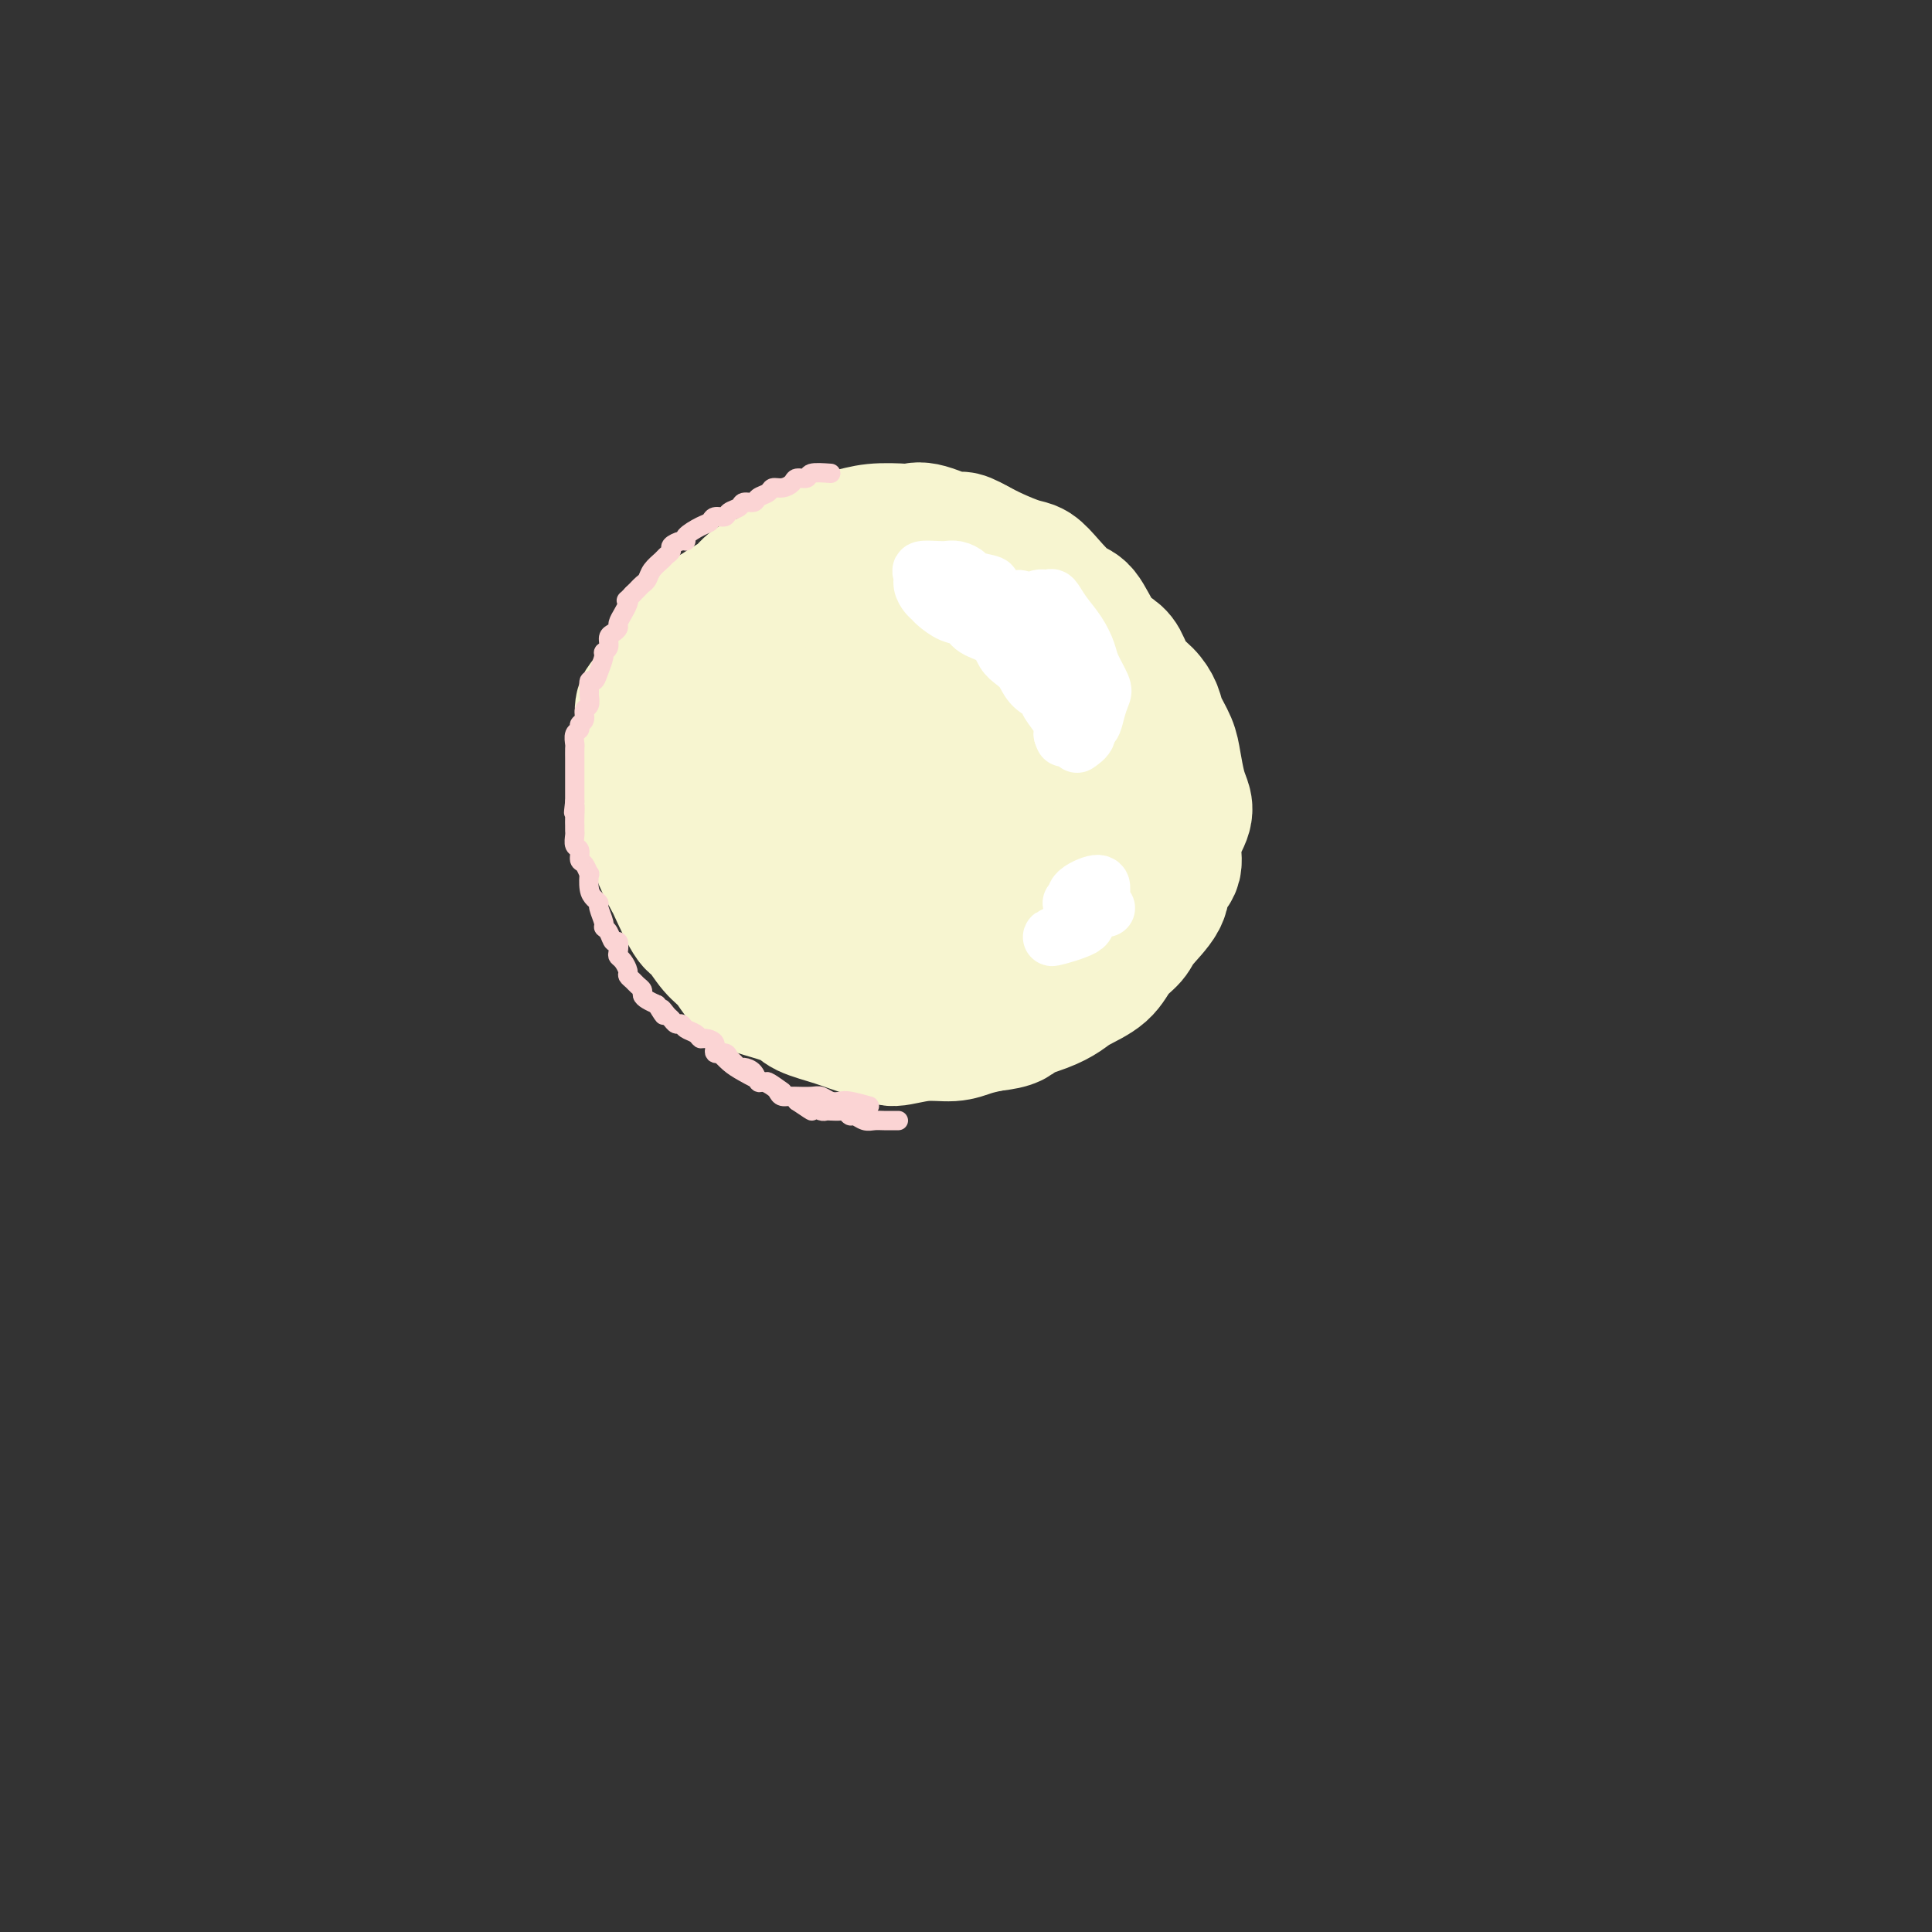
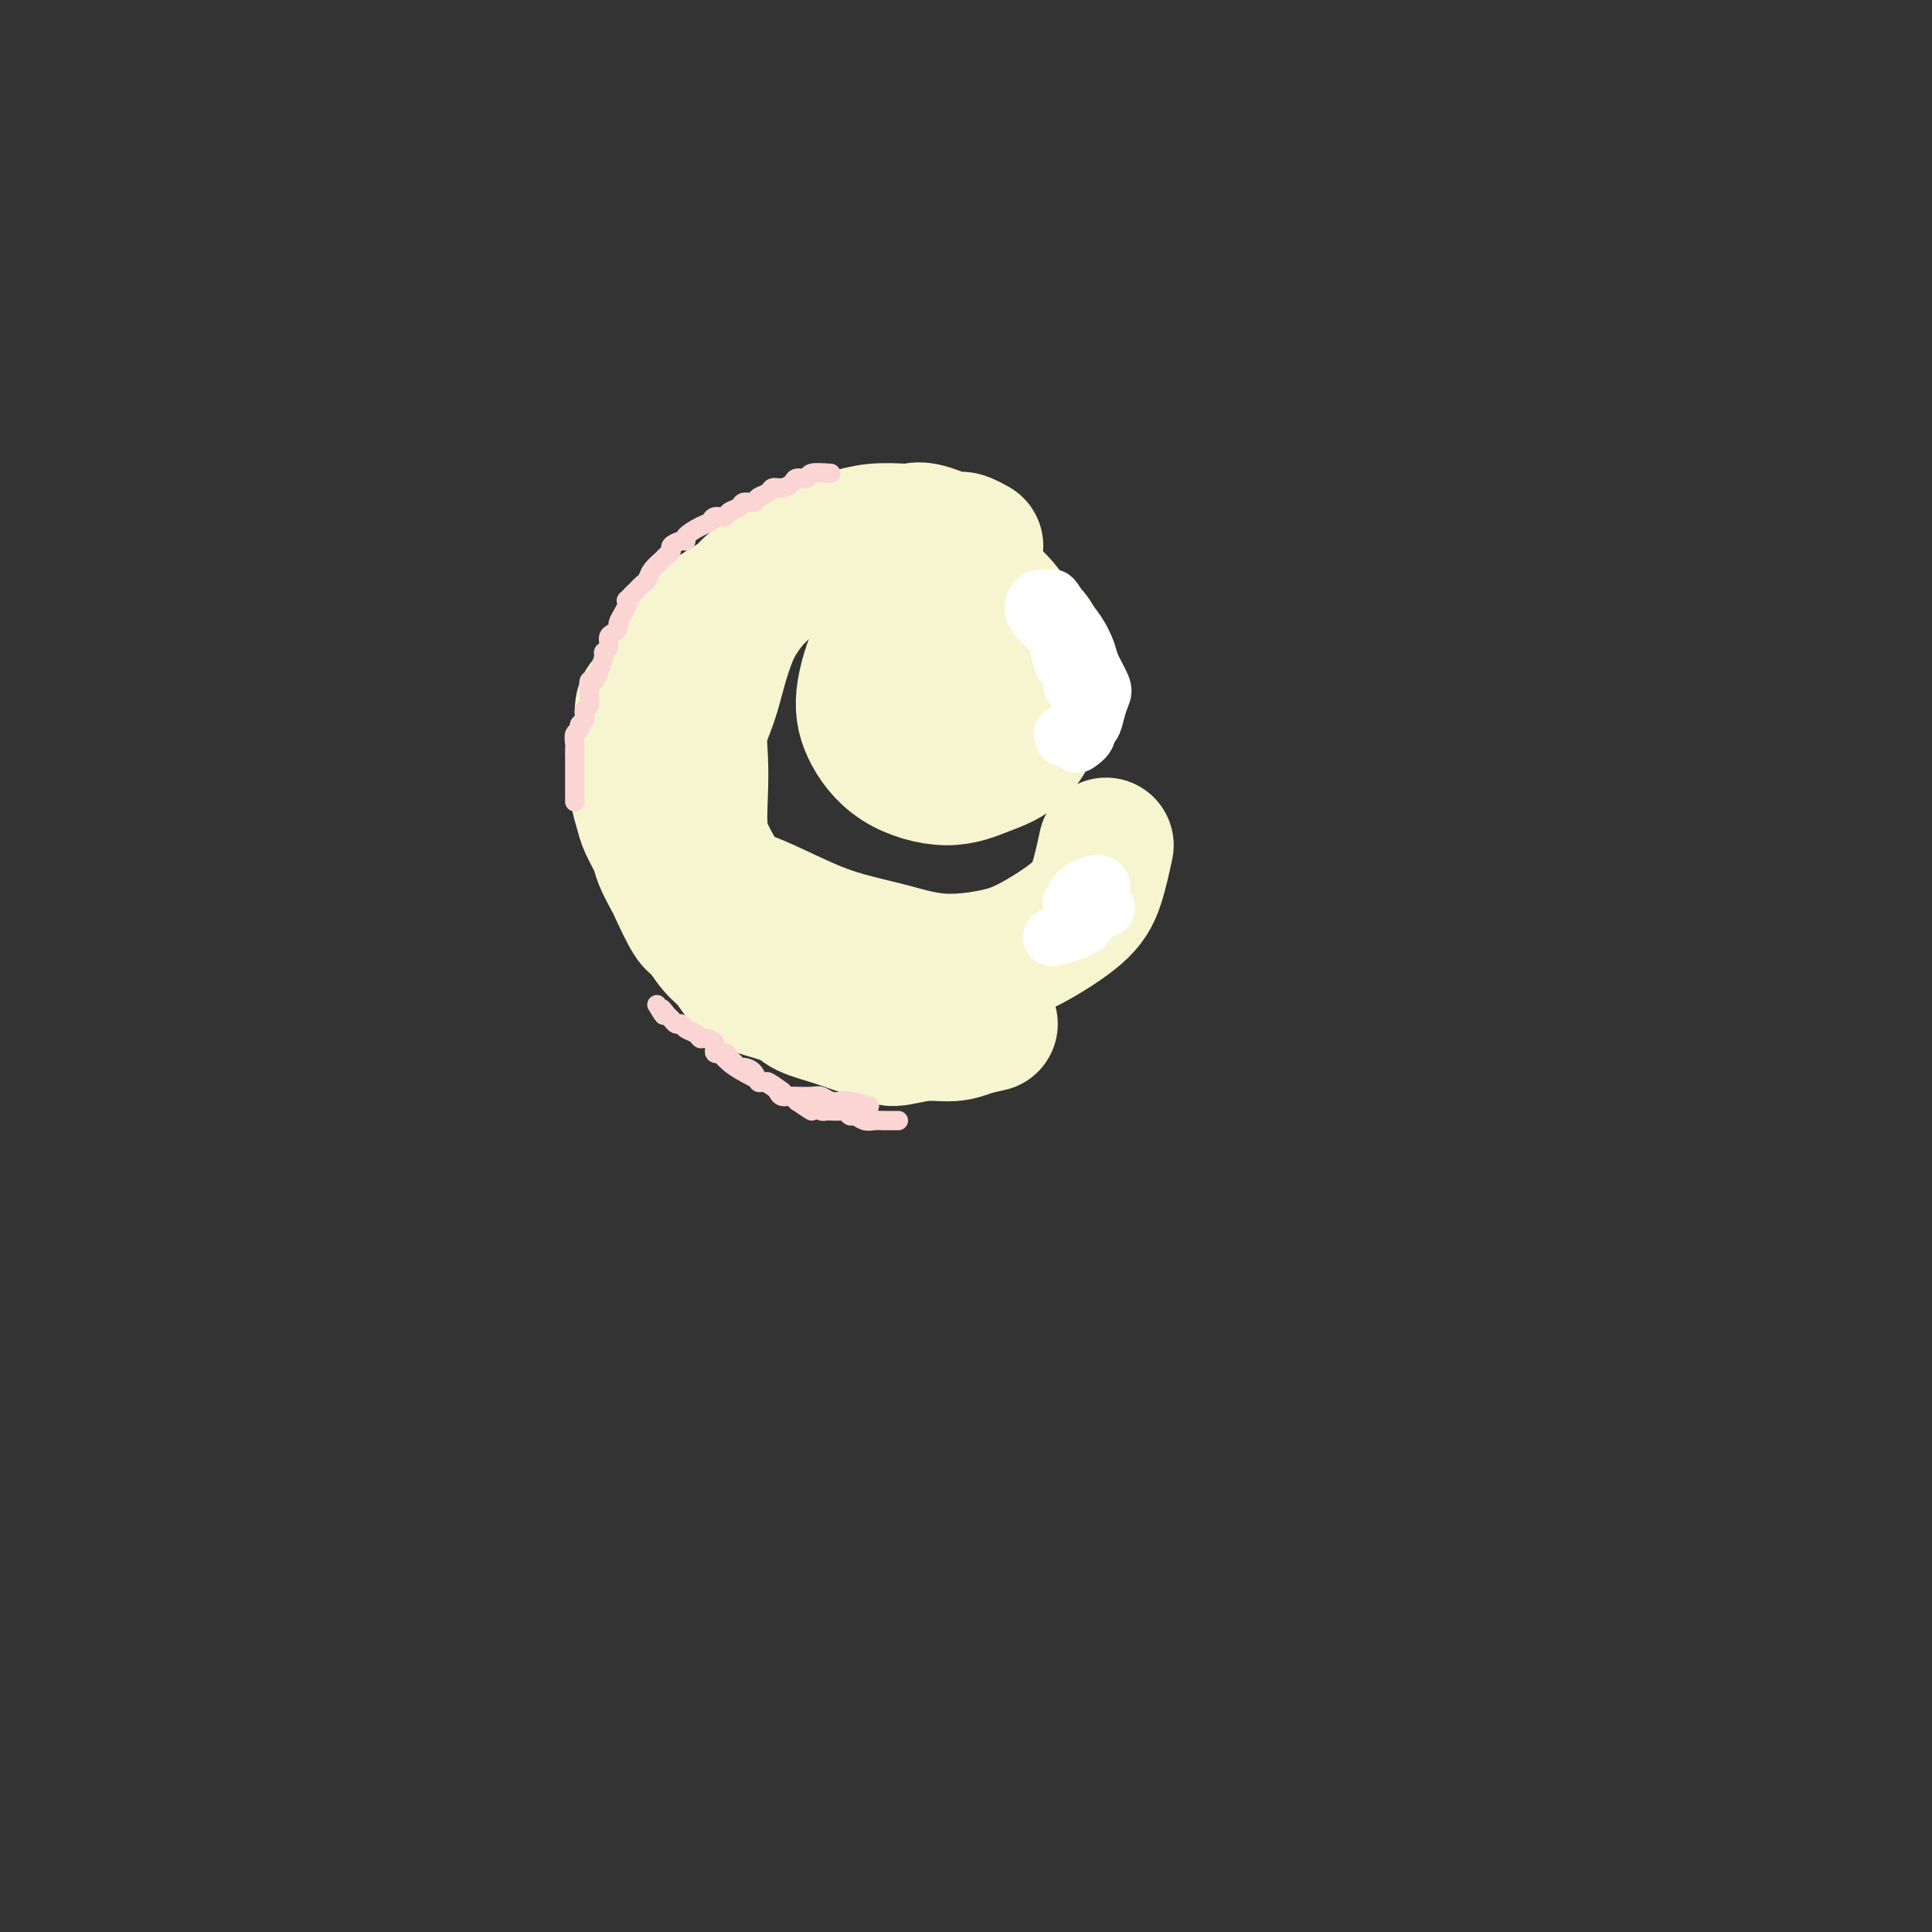
<svg xmlns="http://www.w3.org/2000/svg" viewBox="0 0 400 400" version="1.1">
  <rect x="0" y="0" width="400" height="400" fill="#333333" stroke="none" />
  <g fill="none" stroke="rgb(247,245,208)" stroke-width="28" stroke-linecap="round" stroke-linejoin="round">
    <path d="M202,124c-0.101,-0.755 -0.203,-1.511 -1,-2c-0.797,-0.489 -2.291,-0.712 -3,-1c-0.709,-0.288 -0.634,-0.641 -1,-1c-0.366,-0.359 -1.175,-0.723 -2,-1c-0.825,-0.277 -1.667,-0.466 -3,-1c-1.333,-0.534 -3.157,-1.411 -4,-2c-0.843,-0.589 -0.706,-0.890 -1,-1c-0.294,-0.110 -1.018,-0.030 -2,0c-0.982,0.030 -2.221,0.011 -3,0c-0.779,-0.011 -1.098,-0.014 -2,0c-0.902,0.014 -2.386,0.046 -4,0c-1.614,-0.046 -3.359,-0.168 -4,0c-0.641,0.168 -0.178,0.628 -1,1c-0.822,0.372 -2.929,0.657 -4,1c-1.071,0.343 -1.106,0.744 -2,1c-0.894,0.256 -2.646,0.368 -4,1c-1.354,0.632 -2.308,1.786 -3,2c-0.692,0.214 -1.120,-0.510 -2,0c-0.880,0.510 -2.211,2.255 -3,3c-0.789,0.745 -1.037,0.489 -2,1c-0.963,0.511 -2.642,1.789 -3,2c-0.358,0.211 0.605,-0.644 0,0c-0.605,0.644 -2.778,2.789 -4,4c-1.222,1.211 -1.492,1.489 -2,2c-0.508,0.511 -1.254,1.256 -2,2" />
    <path d="M140,135c-1.884,2.293 -2.595,4.025 -3,5c-0.405,0.975 -0.505,1.192 -1,2c-0.495,0.808 -1.387,2.206 -2,3c-0.613,0.794 -0.949,0.985 -1,2c-0.051,1.015 0.182,2.854 0,4c-0.182,1.146 -0.777,1.598 -1,3c-0.223,1.402 -0.072,3.753 0,5c0.072,1.247 0.065,1.391 0,2c-0.065,0.609 -0.187,1.683 0,3c0.187,1.317 0.684,2.875 1,4c0.316,1.125 0.450,1.816 1,3c0.550,1.184 1.516,2.861 2,4c0.484,1.139 0.485,1.742 1,3c0.515,1.258 1.544,3.173 2,4c0.456,0.827 0.338,0.565 1,2c0.662,1.435 2.106,4.566 3,6c0.894,1.434 1.240,1.171 2,2c0.760,0.829 1.933,2.750 3,4c1.067,1.250 2.026,1.829 3,3c0.974,1.171 1.963,2.932 3,4c1.037,1.068 2.121,1.442 4,2c1.879,0.558 4.552,1.301 6,2c1.448,0.699 1.669,1.355 3,2c1.331,0.645 3.772,1.279 6,2c2.228,0.721 4.245,1.529 6,2c1.755,0.471 3.249,0.607 4,1c0.751,0.393 0.759,1.045 2,1c1.241,-0.045 3.714,-0.785 6,-1c2.286,-0.215 4.385,0.096 6,0c1.615,-0.096 2.747,-0.599 4,-1c1.253,-0.401 2.626,-0.701 4,-1" />
-     <path d="M205,212c5.135,-0.513 4.972,-1.294 6,-2c1.028,-0.706 3.247,-1.336 5,-2c1.753,-0.664 3.040,-1.360 4,-2c0.960,-0.640 1.592,-1.222 3,-2c1.408,-0.778 3.593,-1.751 5,-3c1.407,-1.249 2.035,-2.775 3,-4c0.965,-1.225 2.267,-2.150 3,-3c0.733,-0.850 0.898,-1.626 2,-3c1.102,-1.374 3.140,-3.348 4,-5c0.860,-1.652 0.543,-2.984 1,-4c0.457,-1.016 1.689,-1.715 2,-3c0.311,-1.285 -0.298,-3.155 0,-5c0.298,-1.845 1.504,-3.665 2,-5c0.496,-1.335 0.284,-2.185 0,-3c-0.284,-0.815 -0.639,-1.597 -1,-3c-0.361,-1.403 -0.729,-3.429 -1,-5c-0.271,-1.571 -0.447,-2.688 -1,-4c-0.553,-1.312 -1.485,-2.820 -2,-4c-0.515,-1.180 -0.612,-2.031 -1,-3c-0.388,-0.969 -1.065,-2.056 -2,-3c-0.935,-0.944 -2.126,-1.745 -3,-3c-0.874,-1.255 -1.429,-2.964 -2,-4c-0.571,-1.036 -1.157,-1.400 -2,-2c-0.843,-0.600 -1.944,-1.436 -3,-3c-1.056,-1.564 -2.066,-3.857 -3,-5c-0.934,-1.143 -1.793,-1.135 -3,-2c-1.207,-0.865 -2.763,-2.602 -4,-4c-1.237,-1.398 -2.156,-2.457 -3,-3c-0.844,-0.543 -1.612,-0.569 -3,-1c-1.388,-0.431 -3.397,-1.266 -5,-2c-1.603,-0.734 -2.802,-1.367 -4,-2" />
    <path d="M202,113c-3.991,-2.271 -2.969,-0.949 -4,-1c-1.031,-0.051 -4.117,-1.474 -6,-2c-1.883,-0.526 -2.564,-0.154 -3,0c-0.436,0.154 -0.627,0.091 -2,0c-1.373,-0.091 -3.927,-0.210 -6,0c-2.073,0.210 -3.663,0.748 -5,1c-1.337,0.252 -2.419,0.219 -4,1c-1.581,0.781 -3.659,2.375 -5,3c-1.341,0.625 -1.945,0.279 -3,1c-1.055,0.721 -2.562,2.507 -4,4c-1.438,1.493 -2.808,2.691 -4,4c-1.192,1.309 -2.208,2.729 -3,4c-0.792,1.271 -1.361,2.393 -2,4c-0.639,1.607 -1.348,3.700 -2,6c-0.652,2.300 -1.248,4.806 -2,7c-0.752,2.194 -1.661,4.076 -2,6c-0.339,1.924 -0.107,3.892 0,6c0.107,2.108 0.091,4.358 0,7c-0.091,2.642 -0.257,5.677 0,8c0.257,2.323 0.937,3.935 2,6c1.063,2.065 2.510,4.583 4,6c1.490,1.417 3.022,1.733 6,3c2.978,1.267 7.400,3.486 11,5c3.600,1.514 6.377,2.322 9,3c2.623,0.678 5.094,1.225 8,2c2.906,0.775 6.249,1.778 10,2c3.751,0.222 7.911,-0.338 11,-1c3.089,-0.662 5.106,-1.425 8,-3c2.894,-1.575 6.664,-3.963 9,-6c2.336,-2.037 3.239,-3.725 4,-6c0.761,-2.275 1.381,-5.138 2,-8" />
-     <path d="M229,175c1.350,-4.388 1.723,-8.359 2,-12c0.277,-3.641 0.456,-6.951 0,-10c-0.456,-3.049 -1.549,-5.838 -3,-9c-1.451,-3.162 -3.262,-6.697 -6,-9c-2.738,-2.303 -6.404,-3.374 -10,-5c-3.596,-1.626 -7.121,-3.809 -11,-5c-3.879,-1.191 -8.112,-1.391 -13,-1c-4.888,0.391 -10.433,1.373 -15,3c-4.567,1.627 -8.158,3.900 -11,7c-2.842,3.100 -4.935,7.029 -6,11c-1.065,3.971 -1.103,7.986 0,13c1.103,5.014 3.347,11.027 6,15c2.653,3.973 5.716,5.904 9,8c3.284,2.096 6.788,4.356 10,5c3.212,0.644 6.133,-0.328 10,-2c3.867,-1.672 8.681,-4.044 12,-7c3.319,-2.956 5.142,-6.496 7,-10c1.858,-3.504 3.749,-6.973 4,-12c0.251,-5.027 -1.138,-11.611 -3,-16c-1.862,-4.389 -4.197,-6.581 -7,-9c-2.803,-2.419 -6.075,-5.064 -9,-7c-2.925,-1.936 -5.502,-3.163 -9,-3c-3.498,0.163 -7.917,1.716 -11,4c-3.083,2.284 -4.828,5.301 -6,10c-1.172,4.699 -1.769,11.082 -1,16c0.769,4.918 2.904,8.373 5,11c2.096,2.627 4.153,4.428 7,6c2.847,1.572 6.485,2.916 10,3c3.515,0.084 6.908,-1.093 10,-3c3.092,-1.907 5.883,-4.545 8,-8c2.117,-3.455 3.558,-7.728 5,-12" />
    <path d="M213,147c2.334,-5.185 1.668,-8.147 0,-12c-1.668,-3.853 -4.339,-8.599 -7,-11c-2.661,-2.401 -5.312,-2.459 -8,-2c-2.688,0.459 -5.414,1.435 -8,3c-2.586,1.565 -5.033,3.721 -7,7c-1.967,3.279 -3.453,7.682 -4,11c-0.547,3.318 -0.156,5.550 1,8c1.156,2.450 3.078,5.117 6,7c2.922,1.883 6.846,2.982 10,3c3.154,0.018 5.540,-1.046 8,-2c2.460,-0.954 4.996,-1.799 7,-4c2.004,-2.201 3.478,-5.757 4,-9c0.522,-3.243 0.094,-6.174 -1,-9c-1.094,-2.826 -2.852,-5.547 -5,-7c-2.148,-1.453 -4.685,-1.640 -7,-1c-2.315,0.640 -4.407,2.105 -6,4c-1.593,1.895 -2.685,4.218 -3,6c-0.315,1.782 0.149,3.022 1,5c0.851,1.978 2.091,4.692 3,6c0.909,1.308 1.487,1.209 3,1c1.513,-0.209 3.962,-0.528 6,-1c2.038,-0.472 3.664,-1.097 5,-3c1.336,-1.903 2.381,-5.084 3,-8c0.619,-2.916 0.811,-5.569 0,-7c-0.811,-1.431 -2.626,-1.642 -3,-2c-0.374,-0.358 0.693,-0.865 -1,0c-1.693,0.865 -6.144,3.102 -8,5c-1.856,1.898 -1.116,3.457 -1,4c0.116,0.543 -0.392,0.069 0,1c0.392,0.931 1.683,3.266 3,4c1.317,0.734 2.658,-0.133 4,-1" />
    <path d="M208,143c1.260,-0.577 2.410,-1.518 3,-2c0.590,-0.482 0.622,-0.503 1,-1c0.378,-0.497 1.104,-1.470 1,-2c-0.104,-0.530 -1.037,-0.617 -2,-1c-0.963,-0.383 -1.954,-1.061 -3,-1c-1.046,0.061 -2.146,0.862 -3,1c-0.854,0.138 -1.461,-0.386 -3,1c-1.539,1.386 -4.011,4.682 -5,6c-0.989,1.318 -0.494,0.659 0,0" />
  </g>
  <g fill="none" stroke="rgb(251,212,212)" stroke-width="4" stroke-linecap="round" stroke-linejoin="round">
    <path d="M172,98c-1.633,-0.119 -3.266,-0.238 -4,0c-0.734,0.238 -0.568,0.834 -1,1c-0.432,0.166 -1.463,-0.096 -2,0c-0.537,0.096 -0.582,0.550 -1,1c-0.418,0.450 -1.210,0.895 -2,1c-0.790,0.105 -1.578,-0.130 -2,0c-0.422,0.130 -0.479,0.626 -1,1c-0.521,0.374 -1.506,0.625 -2,1c-0.494,0.375 -0.499,0.875 -1,1c-0.501,0.125 -1.500,-0.125 -2,0c-0.500,0.125 -0.501,0.625 -1,1c-0.499,0.375 -1.497,0.624 -2,1c-0.503,0.376 -0.510,0.878 -1,1c-0.490,0.122 -1.462,-0.135 -2,0c-0.538,0.135 -0.643,0.662 -1,1c-0.357,0.338 -0.965,0.486 -2,1c-1.035,0.514 -2.497,1.395 -3,2c-0.503,0.605 -0.047,0.936 0,1c0.047,0.064 -0.315,-0.138 -1,0c-0.685,0.138 -1.693,0.617 -2,1c-0.307,0.383 0.086,0.670 0,1c-0.086,0.330 -0.653,0.704 -1,1c-0.347,0.296 -0.474,0.513 -1,1c-0.526,0.487 -1.450,1.244 -2,2c-0.550,0.756 -0.725,1.512 -1,2c-0.275,0.488 -0.651,0.708 -1,1c-0.349,0.292 -0.671,0.655 -1,1c-0.329,0.345 -0.664,0.673 -1,1" />
    <path d="M131,123c-1.940,2.047 -1.290,1.164 -1,1c0.290,-0.164 0.219,0.390 0,1c-0.219,0.610 -0.584,1.276 -1,2c-0.416,0.724 -0.881,1.507 -1,2c-0.119,0.493 0.108,0.696 0,1c-0.108,0.304 -0.550,0.710 -1,1c-0.450,0.290 -0.908,0.465 -1,1c-0.092,0.535 0.183,1.430 0,2c-0.183,0.570 -0.823,0.816 -1,1c-0.177,0.184 0.110,0.305 0,1c-0.110,0.695 -0.618,1.964 -1,3c-0.382,1.036 -0.637,1.840 -1,2c-0.363,0.160 -0.833,-0.323 -1,0c-0.167,0.323 -0.029,1.452 0,2c0.029,0.548 -0.049,0.514 0,1c0.049,0.486 0.224,1.493 0,2c-0.224,0.507 -0.848,0.516 -1,1c-0.152,0.484 0.170,1.443 0,2c-0.170,0.557 -0.830,0.711 -1,1c-0.170,0.289 0.151,0.711 0,1c-0.151,0.289 -0.772,0.443 -1,1c-0.228,0.557 -0.061,1.515 0,2c0.061,0.485 0.016,0.496 0,1c-0.016,0.504 -0.004,1.501 0,2c0.004,0.499 0.001,0.500 0,1c-0.001,0.500 -0.000,1.499 0,2c0.000,0.501 0.000,0.506 0,1c-0.000,0.494 -0.000,1.479 0,2c0.000,0.521 0.000,0.577 0,1c-0.000,0.423 -0.000,1.211 0,2" />
-     <path d="M119,166c-0.464,4.001 -0.124,1.505 0,1c0.124,-0.505 0.032,0.982 0,2c-0.032,1.018 -0.005,1.567 0,2c0.005,0.433 -0.014,0.750 0,1c0.014,0.250 0.059,0.433 0,1c-0.059,0.567 -0.222,1.519 0,2c0.222,0.481 0.830,0.490 1,1c0.170,0.510 -0.099,1.519 0,2c0.099,0.481 0.565,0.433 1,1c0.435,0.567 0.839,1.749 1,2c0.161,0.251 0.081,-0.429 0,0c-0.081,0.429 -0.161,1.968 0,3c0.161,1.032 0.564,1.558 1,2c0.436,0.442 0.904,0.799 1,1c0.096,0.201 -0.182,0.244 0,1c0.182,0.756 0.823,2.225 1,3c0.177,0.775 -0.110,0.855 0,1c0.110,0.145 0.617,0.354 1,1c0.383,0.646 0.641,1.730 1,2c0.359,0.270 0.818,-0.275 1,0c0.182,0.275 0.086,1.369 0,2c-0.086,0.631 -0.164,0.799 0,1c0.164,0.201 0.568,0.435 1,1c0.432,0.565 0.890,1.461 1,2c0.110,0.539 -0.129,0.722 0,1c0.129,0.278 0.625,0.652 1,1c0.375,0.348 0.628,0.671 1,1c0.372,0.329 0.863,0.666 1,1c0.137,0.334 -0.078,0.667 0,1c0.078,0.333 0.451,0.667 1,1c0.549,0.333 1.275,0.667 2,1" />
    <path d="M136,208c2.345,3.890 1.206,1.616 1,1c-0.206,-0.616 0.521,0.426 1,1c0.479,0.574 0.709,0.678 1,1c0.291,0.322 0.642,0.861 1,1c0.358,0.139 0.725,-0.121 1,0c0.275,0.121 0.460,0.623 1,1c0.540,0.377 1.435,0.631 2,1c0.565,0.369 0.799,0.855 1,1c0.201,0.145 0.368,-0.049 1,0c0.632,0.049 1.727,0.342 2,1c0.273,0.658 -0.278,1.683 0,2c0.278,0.317 1.383,-0.073 2,0c0.617,0.073 0.746,0.610 1,1c0.254,0.390 0.631,0.634 1,1c0.369,0.366 0.728,0.854 1,1c0.272,0.146 0.458,-0.049 1,0c0.542,0.049 1.441,0.341 2,1c0.559,0.659 0.779,1.683 1,2c0.221,0.317 0.444,-0.073 1,0c0.556,0.073 1.445,0.611 2,1c0.555,0.389 0.778,0.630 1,1c0.222,0.370 0.444,0.869 1,1c0.556,0.131 1.444,-0.105 2,0c0.556,0.105 0.778,0.553 1,1" />
    <path d="M165,228c4.907,3.337 2.676,1.679 2,1c-0.676,-0.679 0.204,-0.378 1,0c0.796,0.378 1.509,0.832 2,1c0.491,0.168 0.762,0.049 1,0c0.238,-0.049 0.444,-0.028 1,0c0.556,0.028 1.461,0.064 2,0c0.539,-0.064 0.711,-0.227 1,0c0.289,0.227 0.696,0.846 1,1c0.304,0.154 0.505,-0.155 1,0c0.495,0.155 1.285,0.774 2,1c0.715,0.226 1.355,0.061 2,0c0.645,-0.061 1.297,-0.016 2,0c0.703,0.016 1.459,0.004 2,0c0.541,-0.004 0.869,-0.001 1,0c0.131,0.001 0.066,0.001 0,0" />
    <path d="M180,229c-1.511,-0.415 -3.022,-0.829 -4,-1c-0.978,-0.171 -1.422,-0.098 -2,0c-0.578,0.098 -1.290,0.222 -2,0c-0.710,-0.222 -1.417,-0.792 -2,-1c-0.583,-0.208 -1.042,-0.056 -2,0c-0.958,0.056 -2.417,0.016 -3,0c-0.583,-0.016 -0.292,-0.008 0,0" />
    <path d="M162,226c-1.256,-0.894 -2.512,-1.788 -3,-2c-0.488,-0.212 -0.208,0.258 -1,0c-0.792,-0.258 -2.656,-1.244 -4,-2c-1.344,-0.756 -2.170,-1.280 -3,-2c-0.830,-0.720 -1.666,-1.634 -2,-2c-0.334,-0.366 -0.167,-0.183 0,0" />
  </g>
  <g fill="none" stroke="rgb(255,255,255)" stroke-width="12" stroke-linecap="round" stroke-linejoin="round">
-     <path d="M214,127c-0.758,-0.717 -1.516,-1.435 -2,-2c-0.484,-0.565 -0.694,-0.978 -1,-1c-0.306,-0.022 -0.707,0.345 -2,0c-1.293,-0.345 -3.477,-1.403 -4,-2c-0.523,-0.597 0.614,-0.734 0,-1c-0.614,-0.266 -2.978,-0.659 -4,-1c-1.022,-0.341 -0.702,-0.628 -1,-1c-0.298,-0.372 -1.214,-0.830 -2,-1c-0.786,-0.170 -1.441,-0.054 -2,0c-0.559,0.054 -1.023,0.046 -2,0c-0.977,-0.046 -2.469,-0.128 -3,0c-0.531,0.128 -0.102,0.467 0,1c0.102,0.533 -0.122,1.260 0,2c0.122,0.740 0.589,1.493 1,2c0.411,0.507 0.765,0.769 1,1c0.235,0.231 0.349,0.431 1,1c0.651,0.569 1.837,1.507 3,2c1.163,0.493 2.303,0.541 3,1c0.697,0.459 0.949,1.329 2,2c1.051,0.671 2.899,1.142 4,2c1.101,0.858 1.456,2.104 2,3c0.544,0.896 1.279,1.443 2,2c0.721,0.557 1.429,1.126 2,2c0.571,0.874 1.004,2.054 2,3c0.996,0.946 2.554,1.657 3,2c0.446,0.343 -0.221,0.319 0,1c0.221,0.681 1.329,2.068 2,3c0.671,0.932 0.906,1.409 1,2c0.094,0.591 0.047,1.295 0,2" />
    <path d="M220,152c0.500,1.333 0.250,0.667 0,0" />
    <path d="M223,154c0.869,-0.600 1.739,-1.201 2,-2c0.261,-0.799 -0.086,-1.798 0,-2c0.086,-0.202 0.605,0.392 1,0c0.395,-0.392 0.668,-1.770 1,-3c0.332,-1.230 0.725,-2.313 1,-3c0.275,-0.687 0.432,-0.977 0,-2c-0.432,-1.023 -1.454,-2.779 -2,-4c-0.546,-1.221 -0.618,-1.906 -1,-3c-0.382,-1.094 -1.075,-2.596 -2,-4c-0.925,-1.404 -2.080,-2.710 -3,-4c-0.920,-1.290 -1.603,-2.564 -2,-3c-0.397,-0.436 -0.507,-0.034 -1,0c-0.493,0.034 -1.369,-0.298 -2,0c-0.631,0.298 -1.019,1.228 -1,2c0.019,0.772 0.443,1.386 1,2c0.557,0.614 1.245,1.229 2,2c0.755,0.771 1.575,1.699 2,3c0.425,1.301 0.454,2.976 1,4c0.546,1.024 1.610,1.398 2,2c0.390,0.602 0.105,1.431 0,2c-0.105,0.569 -0.030,0.877 0,1c0.030,0.123 0.015,0.062 0,0" />
-     <path d="M219,132c-1.634,-0.449 -3.268,-0.898 -4,-1c-0.732,-0.102 -0.564,0.144 -1,0c-0.436,-0.144 -1.478,-0.678 -2,-1c-0.522,-0.322 -0.525,-0.433 0,-1c0.525,-0.567 1.579,-1.591 2,-2c0.421,-0.409 0.211,-0.205 0,0" />
    <path d="M229,188c-2.311,0.638 -4.621,1.275 -6,2c-1.379,0.725 -1.826,1.537 -2,2c-0.174,0.463 -0.074,0.576 -1,1c-0.926,0.424 -2.879,1.159 -2,1c0.879,-0.159 4.589,-1.212 6,-2c1.411,-0.788 0.521,-1.310 1,-2c0.479,-0.690 2.325,-1.549 3,-2c0.675,-0.451 0.180,-0.493 0,-1c-0.180,-0.507 -0.043,-1.477 0,-2c0.043,-0.523 -0.006,-0.599 0,-1c0.006,-0.401 0.068,-1.127 -1,-1c-1.068,0.127 -3.266,1.106 -4,2c-0.734,0.894 -0.005,1.702 0,2c0.005,0.298 -0.713,0.085 -1,0c-0.287,-0.085 -0.144,-0.043 0,0" />
  </g>
</svg>